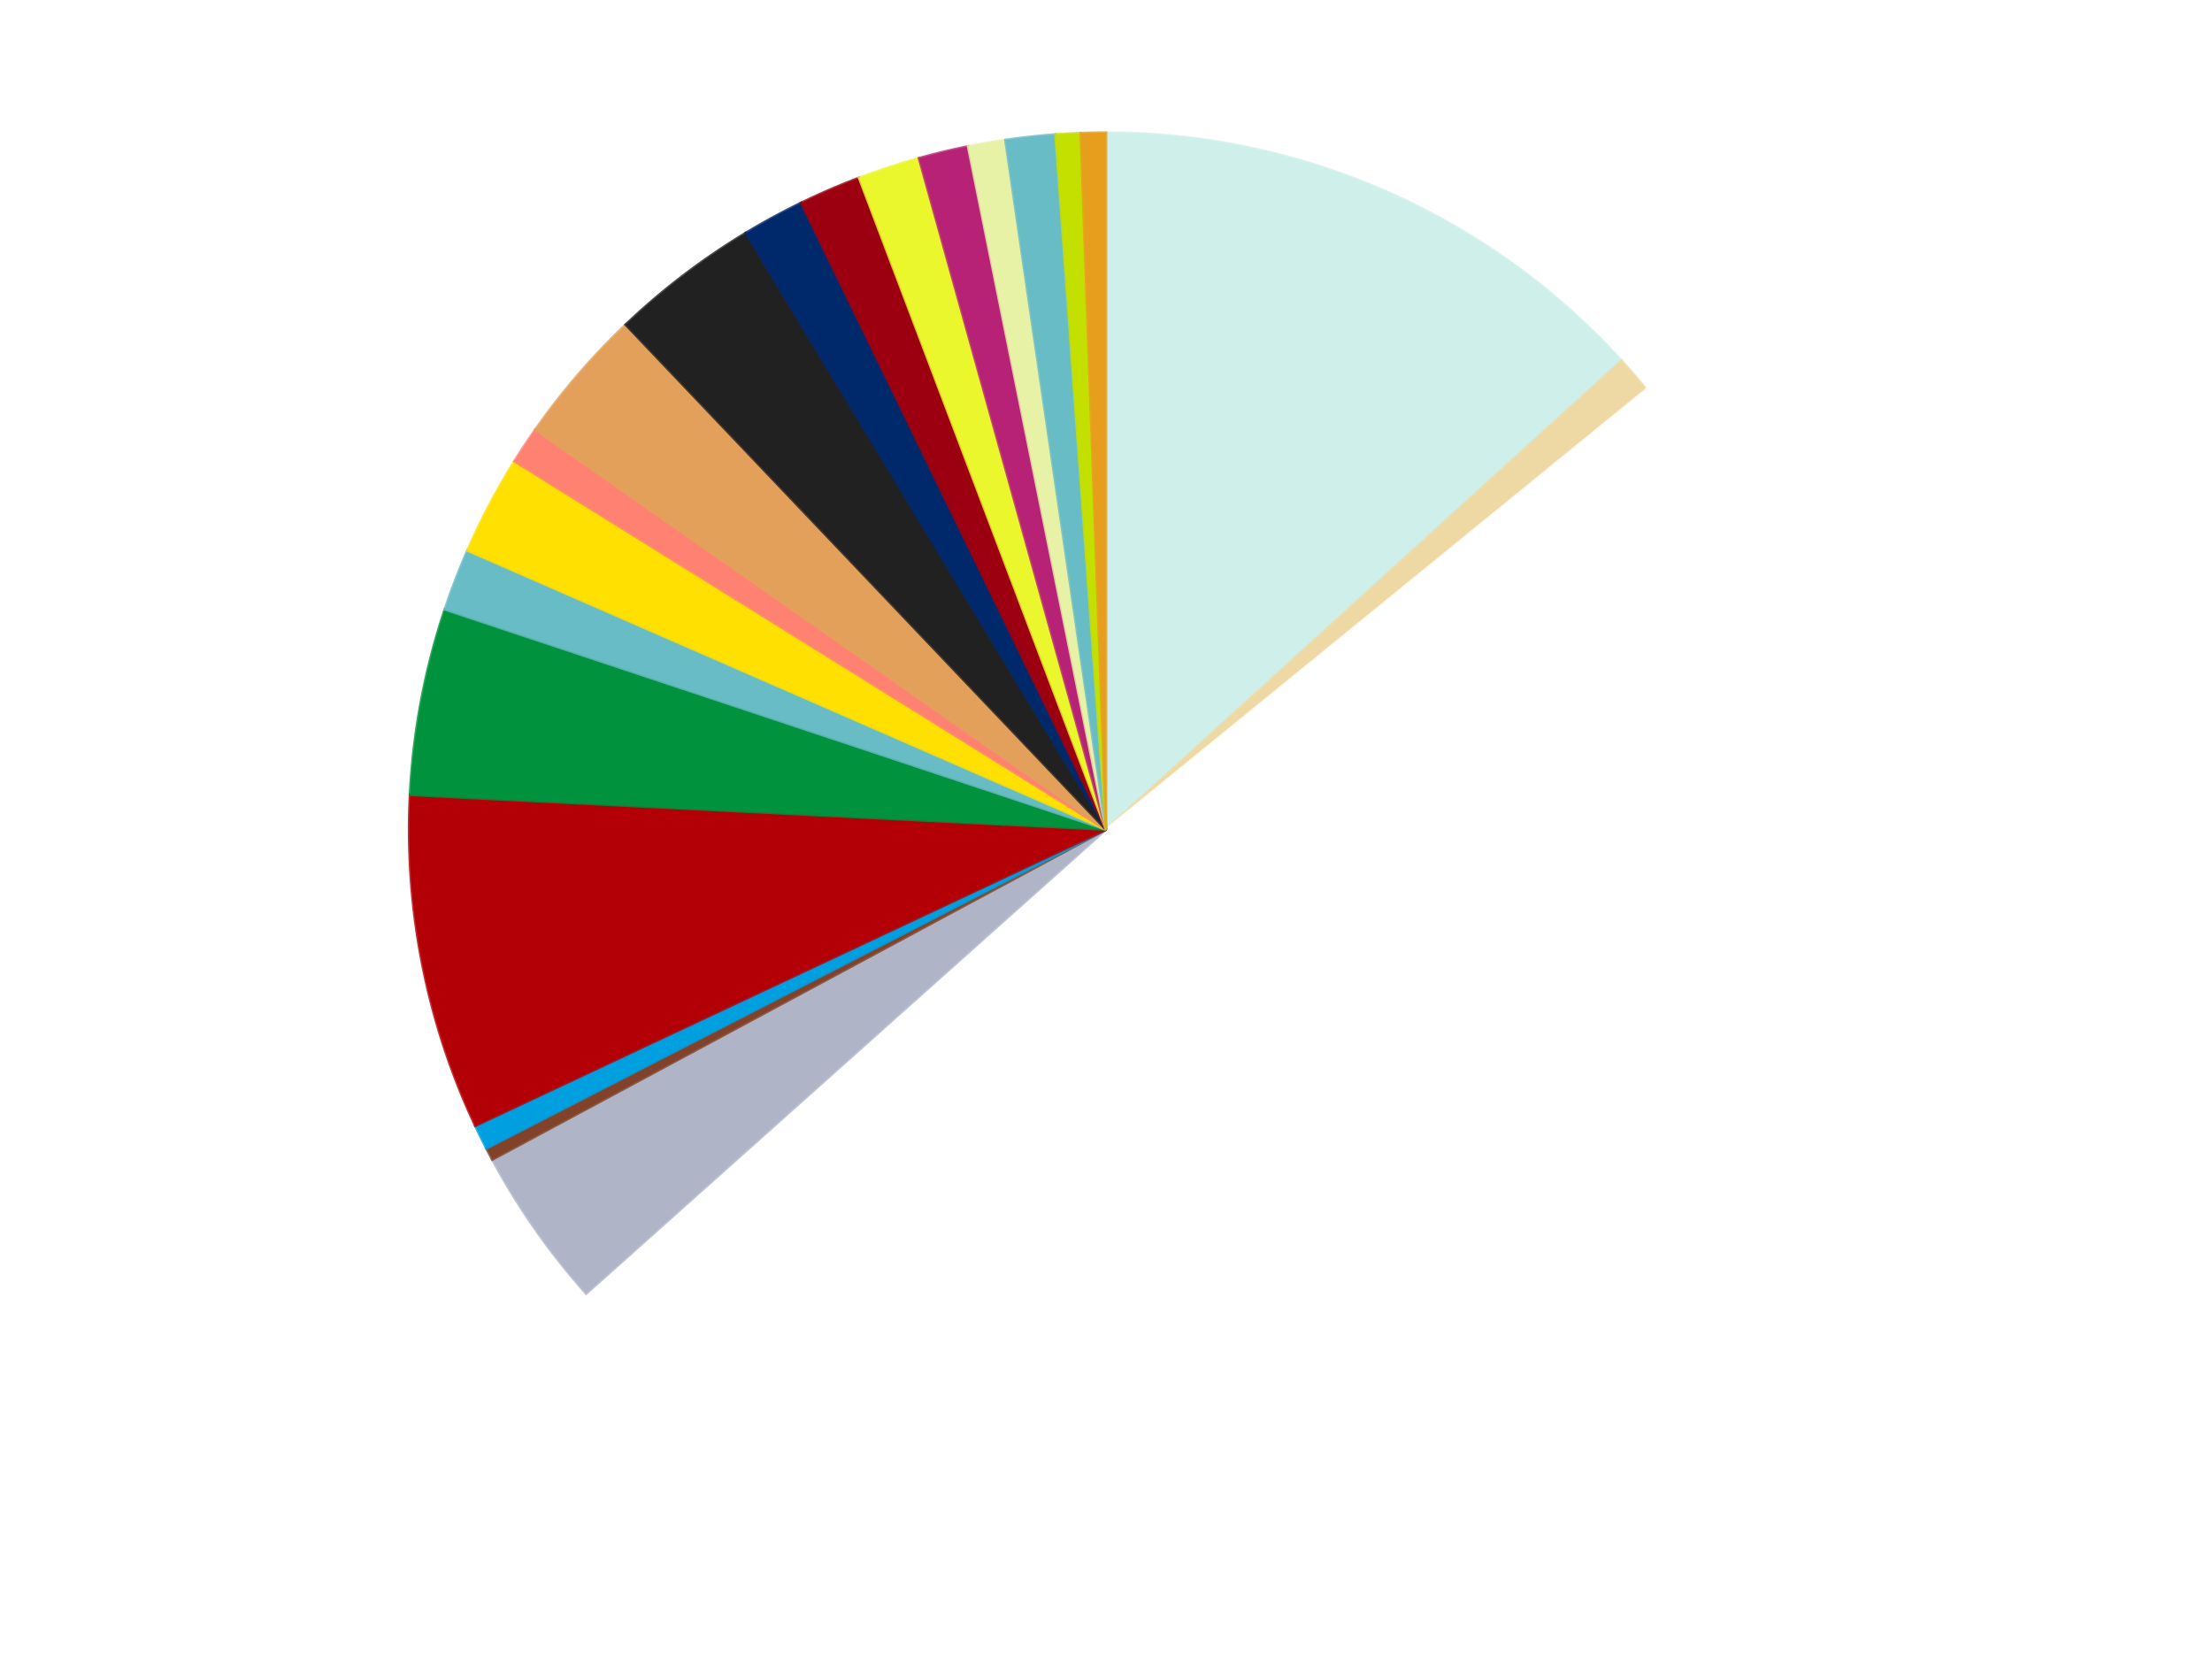
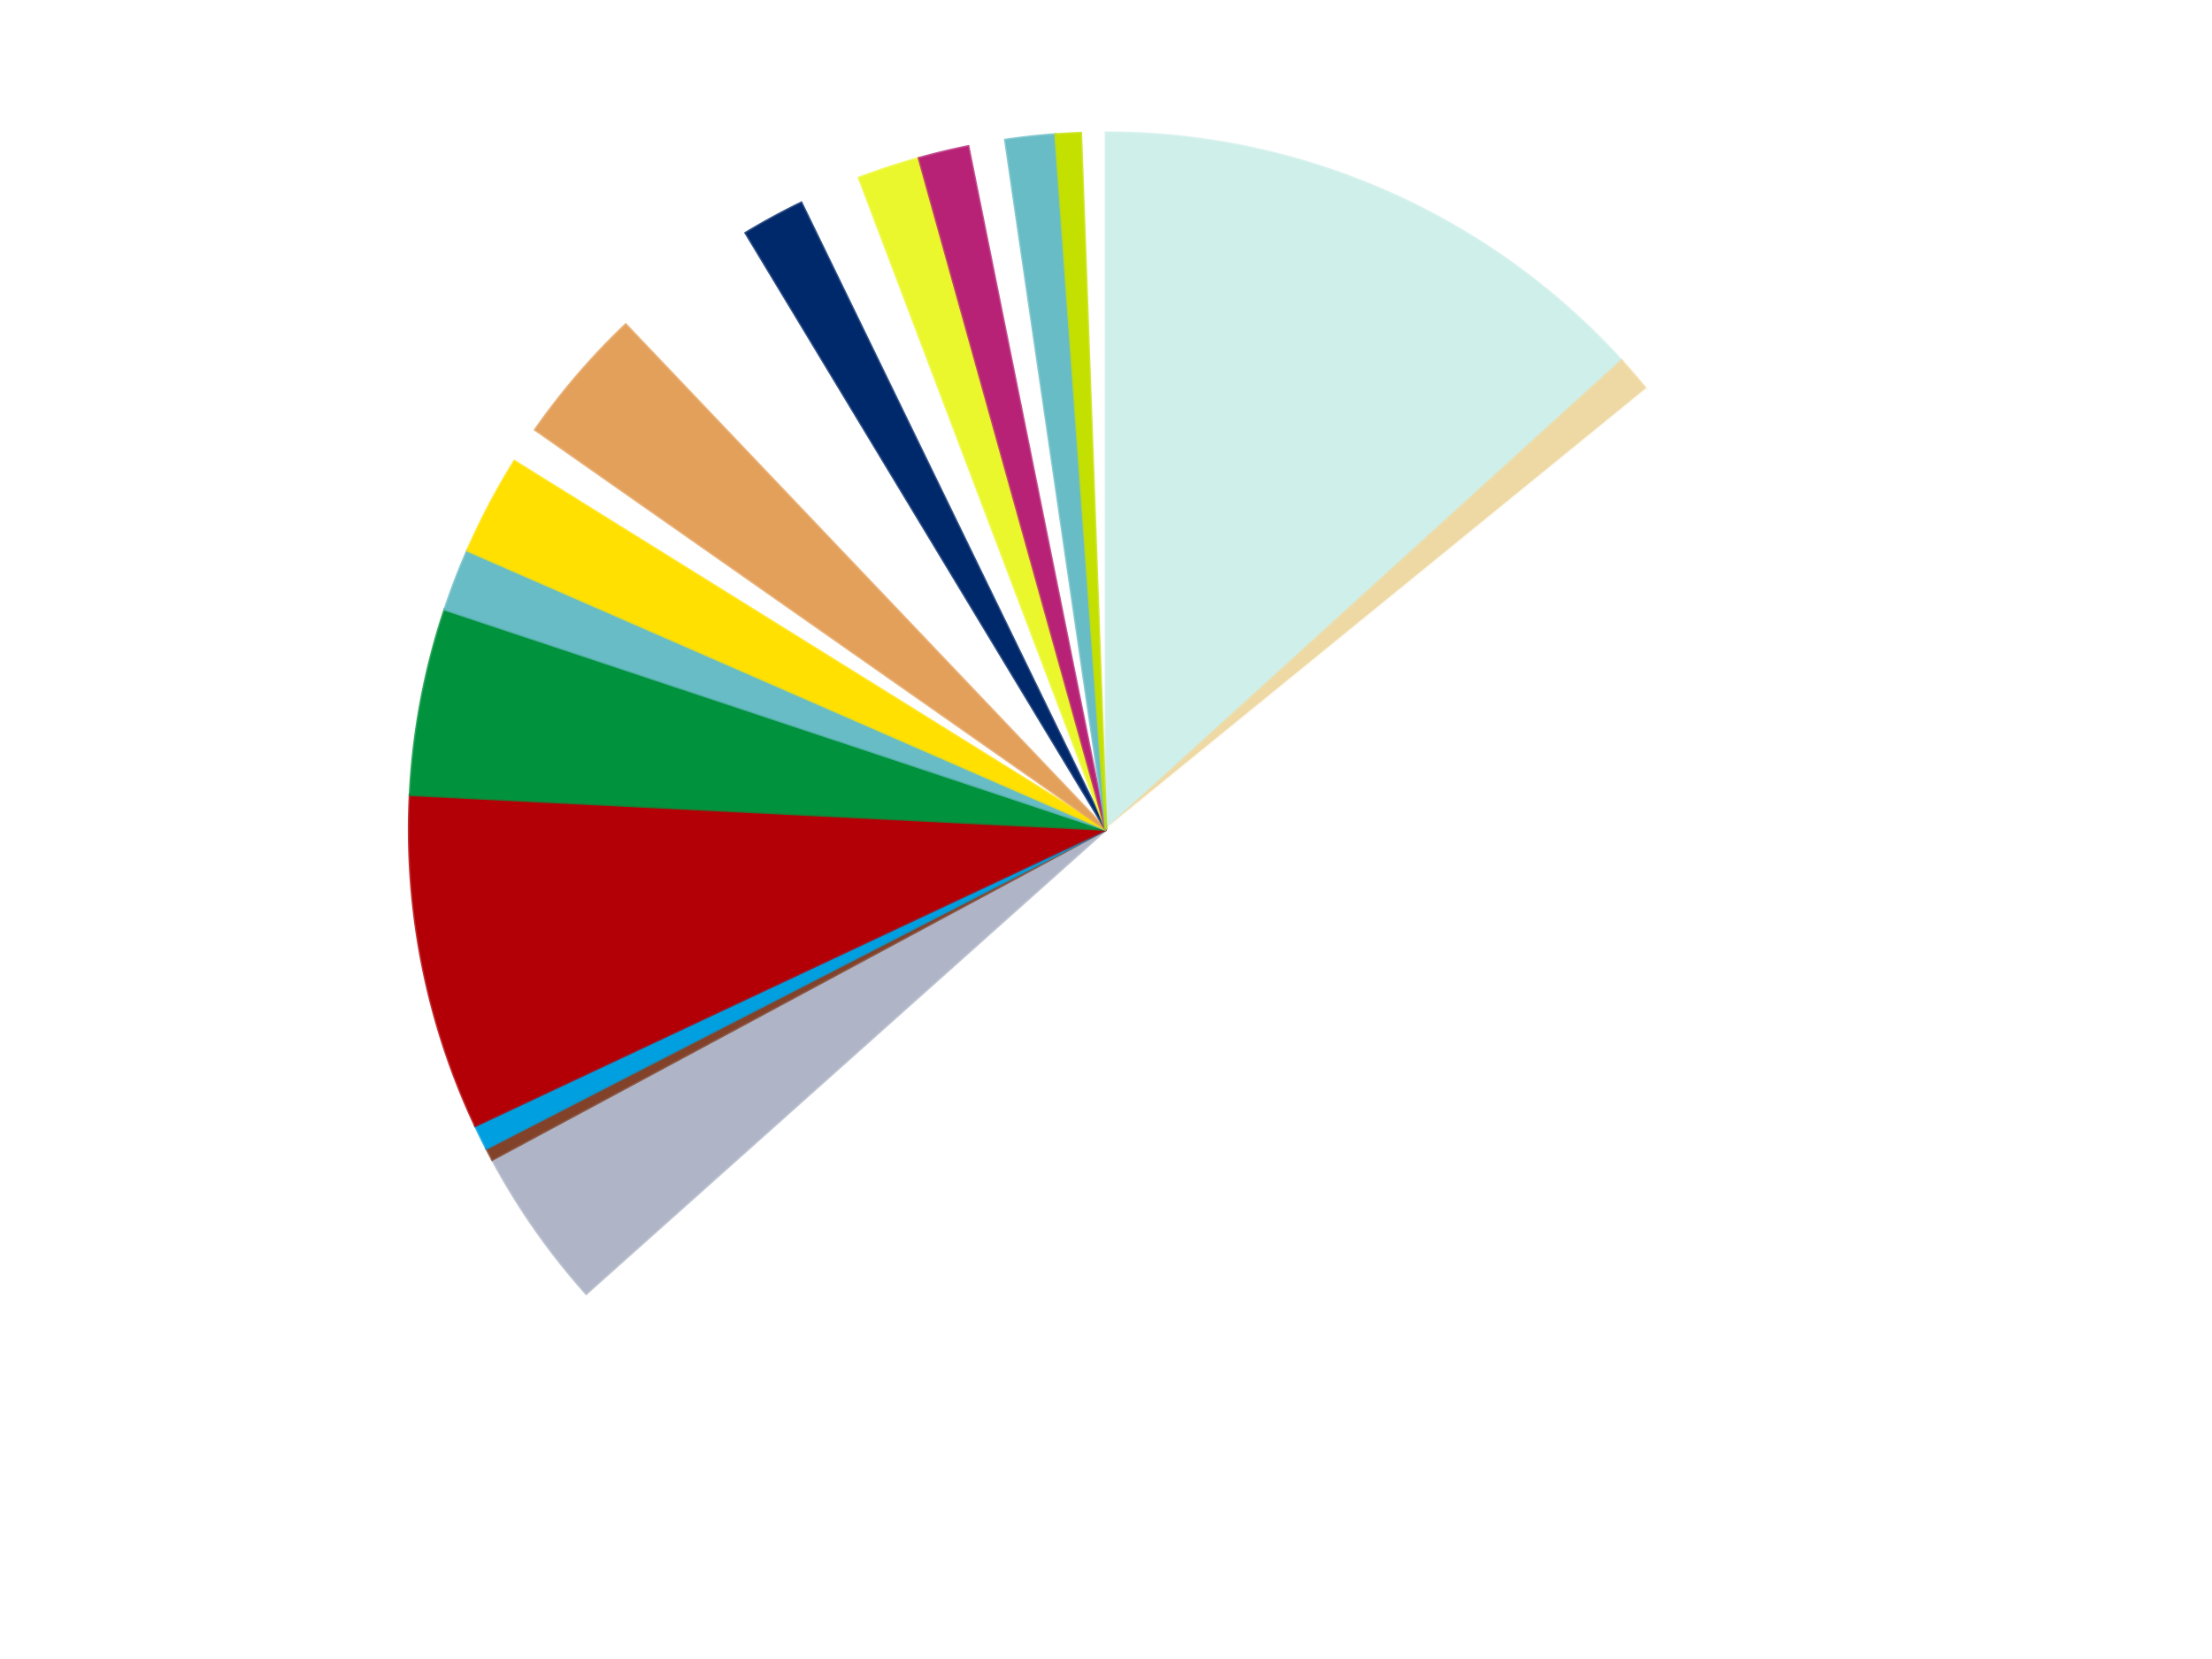
<svg xmlns="http://www.w3.org/2000/svg" xmlns:xlink="http://www.w3.org/1999/xlink" id="chart-7b4fd5d6-bd03-4f2a-ab59-dd1e61650c1e" class="pygal-chart" viewBox="0 0 800 600">
  <defs>
    <style type="text/css">#chart-7b4fd5d6-bd03-4f2a-ab59-dd1e61650c1e{-webkit-user-select:none;-webkit-font-smoothing:antialiased;font-family:Consolas,"Liberation Mono",Menlo,Courier,monospace}#chart-7b4fd5d6-bd03-4f2a-ab59-dd1e61650c1e .title{font-family:Consolas,"Liberation Mono",Menlo,Courier,monospace;font-size:16px}#chart-7b4fd5d6-bd03-4f2a-ab59-dd1e61650c1e .legends .legend text{font-family:Consolas,"Liberation Mono",Menlo,Courier,monospace;font-size:14px}#chart-7b4fd5d6-bd03-4f2a-ab59-dd1e61650c1e .axis text{font-family:Consolas,"Liberation Mono",Menlo,Courier,monospace;font-size:10px}#chart-7b4fd5d6-bd03-4f2a-ab59-dd1e61650c1e .axis text.major{font-family:Consolas,"Liberation Mono",Menlo,Courier,monospace;font-size:10px}#chart-7b4fd5d6-bd03-4f2a-ab59-dd1e61650c1e .text-overlay text.value{font-family:Consolas,"Liberation Mono",Menlo,Courier,monospace;font-size:16px}#chart-7b4fd5d6-bd03-4f2a-ab59-dd1e61650c1e .text-overlay text.label{font-family:Consolas,"Liberation Mono",Menlo,Courier,monospace;font-size:10px}#chart-7b4fd5d6-bd03-4f2a-ab59-dd1e61650c1e .tooltip{font-family:Consolas,"Liberation Mono",Menlo,Courier,monospace;font-size:14px}#chart-7b4fd5d6-bd03-4f2a-ab59-dd1e61650c1e text.no_data{font-family:Consolas,"Liberation Mono",Menlo,Courier,monospace;font-size:64px}
#chart-7b4fd5d6-bd03-4f2a-ab59-dd1e61650c1e{background-color:transparent}#chart-7b4fd5d6-bd03-4f2a-ab59-dd1e61650c1e path,#chart-7b4fd5d6-bd03-4f2a-ab59-dd1e61650c1e line,#chart-7b4fd5d6-bd03-4f2a-ab59-dd1e61650c1e rect,#chart-7b4fd5d6-bd03-4f2a-ab59-dd1e61650c1e circle{-webkit-transition:150ms;-moz-transition:150ms;transition:150ms}#chart-7b4fd5d6-bd03-4f2a-ab59-dd1e61650c1e .graph &gt; .background{fill:transparent}#chart-7b4fd5d6-bd03-4f2a-ab59-dd1e61650c1e .plot &gt; .background{fill:transparent}#chart-7b4fd5d6-bd03-4f2a-ab59-dd1e61650c1e .graph{fill:rgba(0,0,0,.87)}#chart-7b4fd5d6-bd03-4f2a-ab59-dd1e61650c1e text.no_data{fill:rgba(0,0,0,1)}#chart-7b4fd5d6-bd03-4f2a-ab59-dd1e61650c1e .title{fill:rgba(0,0,0,1)}#chart-7b4fd5d6-bd03-4f2a-ab59-dd1e61650c1e .legends .legend text{fill:rgba(0,0,0,.87)}#chart-7b4fd5d6-bd03-4f2a-ab59-dd1e61650c1e .legends .legend:hover text{fill:rgba(0,0,0,1)}#chart-7b4fd5d6-bd03-4f2a-ab59-dd1e61650c1e .axis .line{stroke:rgba(0,0,0,1)}#chart-7b4fd5d6-bd03-4f2a-ab59-dd1e61650c1e .axis .guide.line{stroke:rgba(0,0,0,.54)}#chart-7b4fd5d6-bd03-4f2a-ab59-dd1e61650c1e .axis .major.line{stroke:rgba(0,0,0,.87)}#chart-7b4fd5d6-bd03-4f2a-ab59-dd1e61650c1e .axis text.major{fill:rgba(0,0,0,1)}#chart-7b4fd5d6-bd03-4f2a-ab59-dd1e61650c1e .axis.y .guides:hover .guide.line,#chart-7b4fd5d6-bd03-4f2a-ab59-dd1e61650c1e .line-graph .axis.x .guides:hover .guide.line,#chart-7b4fd5d6-bd03-4f2a-ab59-dd1e61650c1e .stackedline-graph .axis.x .guides:hover .guide.line,#chart-7b4fd5d6-bd03-4f2a-ab59-dd1e61650c1e .xy-graph .axis.x .guides:hover .guide.line{stroke:rgba(0,0,0,1)}#chart-7b4fd5d6-bd03-4f2a-ab59-dd1e61650c1e .axis .guides:hover text{fill:rgba(0,0,0,1)}#chart-7b4fd5d6-bd03-4f2a-ab59-dd1e61650c1e .reactive{fill-opacity:1.0;stroke-opacity:.8;stroke-width:1}#chart-7b4fd5d6-bd03-4f2a-ab59-dd1e61650c1e .ci{stroke:rgba(0,0,0,.87)}#chart-7b4fd5d6-bd03-4f2a-ab59-dd1e61650c1e .reactive.active,#chart-7b4fd5d6-bd03-4f2a-ab59-dd1e61650c1e .active .reactive{fill-opacity:0.6;stroke-opacity:.9;stroke-width:4}#chart-7b4fd5d6-bd03-4f2a-ab59-dd1e61650c1e .ci .reactive.active{stroke-width:1.5}#chart-7b4fd5d6-bd03-4f2a-ab59-dd1e61650c1e .series text{fill:rgba(0,0,0,1)}#chart-7b4fd5d6-bd03-4f2a-ab59-dd1e61650c1e .tooltip rect{fill:transparent;stroke:rgba(0,0,0,1);-webkit-transition:opacity 150ms;-moz-transition:opacity 150ms;transition:opacity 150ms}#chart-7b4fd5d6-bd03-4f2a-ab59-dd1e61650c1e .tooltip .label{fill:rgba(0,0,0,.87)}#chart-7b4fd5d6-bd03-4f2a-ab59-dd1e61650c1e .tooltip .label{fill:rgba(0,0,0,.87)}#chart-7b4fd5d6-bd03-4f2a-ab59-dd1e61650c1e .tooltip .legend{font-size:.8em;fill:rgba(0,0,0,.54)}#chart-7b4fd5d6-bd03-4f2a-ab59-dd1e61650c1e .tooltip .x_label{font-size:.6em;fill:rgba(0,0,0,1)}#chart-7b4fd5d6-bd03-4f2a-ab59-dd1e61650c1e .tooltip .xlink{font-size:.5em;text-decoration:underline}#chart-7b4fd5d6-bd03-4f2a-ab59-dd1e61650c1e .tooltip .value{font-size:1.5em}#chart-7b4fd5d6-bd03-4f2a-ab59-dd1e61650c1e .bound{font-size:.5em}#chart-7b4fd5d6-bd03-4f2a-ab59-dd1e61650c1e .max-value{font-size:.75em;fill:rgba(0,0,0,.54)}#chart-7b4fd5d6-bd03-4f2a-ab59-dd1e61650c1e .map-element{fill:transparent;stroke:rgba(0,0,0,.54) !important}#chart-7b4fd5d6-bd03-4f2a-ab59-dd1e61650c1e .map-element .reactive{fill-opacity:inherit;stroke-opacity:inherit}#chart-7b4fd5d6-bd03-4f2a-ab59-dd1e61650c1e .color-0,#chart-7b4fd5d6-bd03-4f2a-ab59-dd1e61650c1e .color-0 a:visited{stroke:#f44336;fill:#f44336}#chart-7b4fd5d6-bd03-4f2a-ab59-dd1e61650c1e .color-1,#chart-7b4fd5d6-bd03-4f2a-ab59-dd1e61650c1e .color-1 a:visited{stroke:#3f51b5;fill:#3f51b5}#chart-7b4fd5d6-bd03-4f2a-ab59-dd1e61650c1e .color-2,#chart-7b4fd5d6-bd03-4f2a-ab59-dd1e61650c1e .color-2 a:visited{stroke:#009688;fill:#009688}#chart-7b4fd5d6-bd03-4f2a-ab59-dd1e61650c1e .color-3,#chart-7b4fd5d6-bd03-4f2a-ab59-dd1e61650c1e .color-3 a:visited{stroke:#ffc107;fill:#ffc107}#chart-7b4fd5d6-bd03-4f2a-ab59-dd1e61650c1e .color-4,#chart-7b4fd5d6-bd03-4f2a-ab59-dd1e61650c1e .color-4 a:visited{stroke:#ff5722;fill:#ff5722}#chart-7b4fd5d6-bd03-4f2a-ab59-dd1e61650c1e .color-5,#chart-7b4fd5d6-bd03-4f2a-ab59-dd1e61650c1e .color-5 a:visited{stroke:#9c27b0;fill:#9c27b0}#chart-7b4fd5d6-bd03-4f2a-ab59-dd1e61650c1e .color-6,#chart-7b4fd5d6-bd03-4f2a-ab59-dd1e61650c1e .color-6 a:visited{stroke:#03a9f4;fill:#03a9f4}#chart-7b4fd5d6-bd03-4f2a-ab59-dd1e61650c1e .color-7,#chart-7b4fd5d6-bd03-4f2a-ab59-dd1e61650c1e .color-7 a:visited{stroke:#8bc34a;fill:#8bc34a}#chart-7b4fd5d6-bd03-4f2a-ab59-dd1e61650c1e .color-8,#chart-7b4fd5d6-bd03-4f2a-ab59-dd1e61650c1e .color-8 a:visited{stroke:#ff9800;fill:#ff9800}#chart-7b4fd5d6-bd03-4f2a-ab59-dd1e61650c1e .color-9,#chart-7b4fd5d6-bd03-4f2a-ab59-dd1e61650c1e .color-9 a:visited{stroke:#e91e63;fill:#e91e63}#chart-7b4fd5d6-bd03-4f2a-ab59-dd1e61650c1e .color-10,#chart-7b4fd5d6-bd03-4f2a-ab59-dd1e61650c1e .color-10 a:visited{stroke:#2196f3;fill:#2196f3}#chart-7b4fd5d6-bd03-4f2a-ab59-dd1e61650c1e .color-11,#chart-7b4fd5d6-bd03-4f2a-ab59-dd1e61650c1e .color-11 a:visited{stroke:#4caf50;fill:#4caf50}#chart-7b4fd5d6-bd03-4f2a-ab59-dd1e61650c1e .color-12,#chart-7b4fd5d6-bd03-4f2a-ab59-dd1e61650c1e .color-12 a:visited{stroke:#ffeb3b;fill:#ffeb3b}#chart-7b4fd5d6-bd03-4f2a-ab59-dd1e61650c1e .color-13,#chart-7b4fd5d6-bd03-4f2a-ab59-dd1e61650c1e .color-13 a:visited{stroke:#673ab7;fill:#673ab7}#chart-7b4fd5d6-bd03-4f2a-ab59-dd1e61650c1e .color-14,#chart-7b4fd5d6-bd03-4f2a-ab59-dd1e61650c1e .color-14 a:visited{stroke:#00bcd4;fill:#00bcd4}#chart-7b4fd5d6-bd03-4f2a-ab59-dd1e61650c1e .color-15,#chart-7b4fd5d6-bd03-4f2a-ab59-dd1e61650c1e .color-15 a:visited{stroke:#cddc39;fill:#cddc39}#chart-7b4fd5d6-bd03-4f2a-ab59-dd1e61650c1e .color-16,#chart-7b4fd5d6-bd03-4f2a-ab59-dd1e61650c1e .color-16 a:visited{stroke:#9e9e9e;fill:#9e9e9e}#chart-7b4fd5d6-bd03-4f2a-ab59-dd1e61650c1e .color-17,#chart-7b4fd5d6-bd03-4f2a-ab59-dd1e61650c1e .color-17 a:visited{stroke:#607d8b;fill:#607d8b}#chart-7b4fd5d6-bd03-4f2a-ab59-dd1e61650c1e .color-18,#chart-7b4fd5d6-bd03-4f2a-ab59-dd1e61650c1e .color-18 a:visited{stroke:#7b0f07;fill:#7b0f07}#chart-7b4fd5d6-bd03-4f2a-ab59-dd1e61650c1e .color-19,#chart-7b4fd5d6-bd03-4f2a-ab59-dd1e61650c1e .color-19 a:visited{stroke:#141938;fill:#141938}#chart-7b4fd5d6-bd03-4f2a-ab59-dd1e61650c1e .color-20,#chart-7b4fd5d6-bd03-4f2a-ab59-dd1e61650c1e .color-20 a:visited{stroke:#000000;fill:#000000}#chart-7b4fd5d6-bd03-4f2a-ab59-dd1e61650c1e .text-overlay .color-0 text{fill:black}#chart-7b4fd5d6-bd03-4f2a-ab59-dd1e61650c1e .text-overlay .color-1 text{fill:black}#chart-7b4fd5d6-bd03-4f2a-ab59-dd1e61650c1e .text-overlay .color-2 text{fill:black}#chart-7b4fd5d6-bd03-4f2a-ab59-dd1e61650c1e .text-overlay .color-3 text{fill:black}#chart-7b4fd5d6-bd03-4f2a-ab59-dd1e61650c1e .text-overlay .color-4 text{fill:black}#chart-7b4fd5d6-bd03-4f2a-ab59-dd1e61650c1e .text-overlay .color-5 text{fill:black}#chart-7b4fd5d6-bd03-4f2a-ab59-dd1e61650c1e .text-overlay .color-6 text{fill:black}#chart-7b4fd5d6-bd03-4f2a-ab59-dd1e61650c1e .text-overlay .color-7 text{fill:black}#chart-7b4fd5d6-bd03-4f2a-ab59-dd1e61650c1e .text-overlay .color-8 text{fill:black}#chart-7b4fd5d6-bd03-4f2a-ab59-dd1e61650c1e .text-overlay .color-9 text{fill:black}#chart-7b4fd5d6-bd03-4f2a-ab59-dd1e61650c1e .text-overlay .color-10 text{fill:black}#chart-7b4fd5d6-bd03-4f2a-ab59-dd1e61650c1e .text-overlay .color-11 text{fill:black}#chart-7b4fd5d6-bd03-4f2a-ab59-dd1e61650c1e .text-overlay .color-12 text{fill:black}#chart-7b4fd5d6-bd03-4f2a-ab59-dd1e61650c1e .text-overlay .color-13 text{fill:black}#chart-7b4fd5d6-bd03-4f2a-ab59-dd1e61650c1e .text-overlay .color-14 text{fill:black}#chart-7b4fd5d6-bd03-4f2a-ab59-dd1e61650c1e .text-overlay .color-15 text{fill:black}#chart-7b4fd5d6-bd03-4f2a-ab59-dd1e61650c1e .text-overlay .color-16 text{fill:black}#chart-7b4fd5d6-bd03-4f2a-ab59-dd1e61650c1e .text-overlay .color-17 text{fill:black}#chart-7b4fd5d6-bd03-4f2a-ab59-dd1e61650c1e .text-overlay .color-18 text{fill:black}#chart-7b4fd5d6-bd03-4f2a-ab59-dd1e61650c1e .text-overlay .color-19 text{fill:white}#chart-7b4fd5d6-bd03-4f2a-ab59-dd1e61650c1e .text-overlay .color-20 text{fill:white}
#chart-7b4fd5d6-bd03-4f2a-ab59-dd1e61650c1e text.no_data{text-anchor:middle}#chart-7b4fd5d6-bd03-4f2a-ab59-dd1e61650c1e .guide.line{fill:none}#chart-7b4fd5d6-bd03-4f2a-ab59-dd1e61650c1e .centered{text-anchor:middle}#chart-7b4fd5d6-bd03-4f2a-ab59-dd1e61650c1e .title{text-anchor:middle}#chart-7b4fd5d6-bd03-4f2a-ab59-dd1e61650c1e .legends .legend text{fill-opacity:1}#chart-7b4fd5d6-bd03-4f2a-ab59-dd1e61650c1e .axis.x text{text-anchor:middle}#chart-7b4fd5d6-bd03-4f2a-ab59-dd1e61650c1e .axis.x:not(.web) text[transform]{text-anchor:start}#chart-7b4fd5d6-bd03-4f2a-ab59-dd1e61650c1e .axis.x:not(.web) text[transform].backwards{text-anchor:end}#chart-7b4fd5d6-bd03-4f2a-ab59-dd1e61650c1e .axis.y text{text-anchor:end}#chart-7b4fd5d6-bd03-4f2a-ab59-dd1e61650c1e .axis.y text[transform].backwards{text-anchor:start}#chart-7b4fd5d6-bd03-4f2a-ab59-dd1e61650c1e .axis.y2 text{text-anchor:start}#chart-7b4fd5d6-bd03-4f2a-ab59-dd1e61650c1e .axis.y2 text[transform].backwards{text-anchor:end}#chart-7b4fd5d6-bd03-4f2a-ab59-dd1e61650c1e .axis .guide.line{stroke-dasharray:4,4;stroke:black}#chart-7b4fd5d6-bd03-4f2a-ab59-dd1e61650c1e .axis .major.guide.line{stroke-dasharray:6,6;stroke:black}#chart-7b4fd5d6-bd03-4f2a-ab59-dd1e61650c1e .horizontal .axis.y .guide.line,#chart-7b4fd5d6-bd03-4f2a-ab59-dd1e61650c1e .horizontal .axis.y2 .guide.line,#chart-7b4fd5d6-bd03-4f2a-ab59-dd1e61650c1e .vertical .axis.x .guide.line{opacity:0}#chart-7b4fd5d6-bd03-4f2a-ab59-dd1e61650c1e .horizontal .axis.always_show .guide.line,#chart-7b4fd5d6-bd03-4f2a-ab59-dd1e61650c1e .vertical .axis.always_show .guide.line{opacity:1 !important}#chart-7b4fd5d6-bd03-4f2a-ab59-dd1e61650c1e .axis.y .guides:hover .guide.line,#chart-7b4fd5d6-bd03-4f2a-ab59-dd1e61650c1e .axis.y2 .guides:hover .guide.line,#chart-7b4fd5d6-bd03-4f2a-ab59-dd1e61650c1e .axis.x .guides:hover .guide.line{opacity:1}#chart-7b4fd5d6-bd03-4f2a-ab59-dd1e61650c1e .axis .guides:hover text{opacity:1}#chart-7b4fd5d6-bd03-4f2a-ab59-dd1e61650c1e .nofill{fill:none}#chart-7b4fd5d6-bd03-4f2a-ab59-dd1e61650c1e .subtle-fill{fill-opacity:.2}#chart-7b4fd5d6-bd03-4f2a-ab59-dd1e61650c1e .dot{stroke-width:1px;fill-opacity:1;stroke-opacity:1}#chart-7b4fd5d6-bd03-4f2a-ab59-dd1e61650c1e .dot.active{stroke-width:5px}#chart-7b4fd5d6-bd03-4f2a-ab59-dd1e61650c1e .dot.negative{fill:transparent}#chart-7b4fd5d6-bd03-4f2a-ab59-dd1e61650c1e text,#chart-7b4fd5d6-bd03-4f2a-ab59-dd1e61650c1e tspan{stroke:none !important}#chart-7b4fd5d6-bd03-4f2a-ab59-dd1e61650c1e .series text.active{opacity:1}#chart-7b4fd5d6-bd03-4f2a-ab59-dd1e61650c1e .tooltip rect{fill-opacity:.95;stroke-width:.5}#chart-7b4fd5d6-bd03-4f2a-ab59-dd1e61650c1e .tooltip text{fill-opacity:1}#chart-7b4fd5d6-bd03-4f2a-ab59-dd1e61650c1e .showable{visibility:hidden}#chart-7b4fd5d6-bd03-4f2a-ab59-dd1e61650c1e .showable.shown{visibility:visible}#chart-7b4fd5d6-bd03-4f2a-ab59-dd1e61650c1e .gauge-background{fill:rgba(229,229,229,1);stroke:none}#chart-7b4fd5d6-bd03-4f2a-ab59-dd1e61650c1e .bg-lines{stroke:transparent;stroke-width:2px}</style>
    <script type="text/javascript">window.pygal = window.pygal || {};window.pygal.config = window.pygal.config || {};window.pygal.config['7b4fd5d6-bd03-4f2a-ab59-dd1e61650c1e'] = {"allow_interruptions": false, "box_mode": "extremes", "classes": ["pygal-chart"], "css": ["file://style.css", "file://graph.css"], "defs": [], "disable_xml_declaration": false, "dots_size": 2.5, "dynamic_print_values": false, "explicit_size": false, "fill": false, "force_uri_protocol": "https", "formatter": null, "half_pie": false, "height": 600, "include_x_axis": false, "inner_radius": 0, "interpolate": null, "interpolation_parameters": {}, "interpolation_precision": 250, "inverse_y_axis": false, "js": ["//kozea.github.io/pygal.js/2.0.x/pygal-tooltips.min.js"], "legend_at_bottom": false, "legend_at_bottom_columns": null, "legend_box_size": 12, "logarithmic": false, "margin": 20, "margin_bottom": null, "margin_left": null, "margin_right": null, "margin_top": null, "max_scale": 16, "min_scale": 4, "missing_value_fill_truncation": "x", "no_data_text": "No data", "no_prefix": false, "order_min": null, "pretty_print": false, "print_labels": false, "print_values": false, "print_values_position": "center", "print_zeroes": true, "range": null, "rounded_bars": null, "secondary_range": null, "show_dots": true, "show_legend": false, "show_minor_x_labels": true, "show_minor_y_labels": true, "show_only_major_dots": false, "show_x_guides": false, "show_x_labels": true, "show_y_guides": true, "show_y_labels": true, "spacing": 10, "stack_from_top": false, "strict": false, "stroke": true, "stroke_style": null, "style": {"background": "transparent", "ci_colors": [], "colors": ["#F44336", "#3F51B5", "#009688", "#FFC107", "#FF5722", "#9C27B0", "#03A9F4", "#8BC34A", "#FF9800", "#E91E63", "#2196F3", "#4CAF50", "#FFEB3B", "#673AB7", "#00BCD4", "#CDDC39", "#9E9E9E", "#607D8B"], "dot_opacity": "1", "font_family": "Consolas, \"Liberation Mono\", Menlo, Courier, monospace", "foreground": "rgba(0, 0, 0, .87)", "foreground_strong": "rgba(0, 0, 0, 1)", "foreground_subtle": "rgba(0, 0, 0, .54)", "guide_stroke_color": "black", "guide_stroke_dasharray": "4,4", "label_font_family": "Consolas, \"Liberation Mono\", Menlo, Courier, monospace", "label_font_size": 10, "legend_font_family": "Consolas, \"Liberation Mono\", Menlo, Courier, monospace", "legend_font_size": 14, "major_guide_stroke_color": "black", "major_guide_stroke_dasharray": "6,6", "major_label_font_family": "Consolas, \"Liberation Mono\", Menlo, Courier, monospace", "major_label_font_size": 10, "no_data_font_family": "Consolas, \"Liberation Mono\", Menlo, Courier, monospace", "no_data_font_size": 64, "opacity": "1.0", "opacity_hover": "0.6", "plot_background": "transparent", "stroke_opacity": ".8", "stroke_opacity_hover": ".9", "stroke_width": "1", "stroke_width_hover": "4", "title_font_family": "Consolas, \"Liberation Mono\", Menlo, Courier, monospace", "title_font_size": 16, "tooltip_font_family": "Consolas, \"Liberation Mono\", Menlo, Courier, monospace", "tooltip_font_size": 14, "transition": "150ms", "value_background": "rgba(229, 229, 229, 1)", "value_colors": [], "value_font_family": "Consolas, \"Liberation Mono\", Menlo, Courier, monospace", "value_font_size": 16, "value_label_font_family": "Consolas, \"Liberation Mono\", Menlo, Courier, monospace", "value_label_font_size": 10}, "title": null, "tooltip_border_radius": 0, "tooltip_fancy_mode": true, "truncate_label": null, "truncate_legend": null, "width": 800, "x_label_rotation": 0, "x_labels": null, "x_labels_major": null, "x_labels_major_count": null, "x_labels_major_every": null, "x_title": null, "xrange": null, "y_label_rotation": 0, "y_labels": null, "y_labels_major": null, "y_labels_major_count": null, "y_labels_major_every": null, "y_title": null, "zero": 0, "legends": ["Light Aqua", "Tan", "White", "Light Bluish Gray", "Reddish Brown", "Dark Azure", "Red", "Green", "Trans-Light Blue", "Yellow", "Coral", "Medium Nougat", "Black", "Trans-Dark Blue", "Trans-Red", "Trans-Yellow", "Magenta", "Yellowish Green", "Satin Trans-Light Blue", "Lime", "Pearl Gold"]}</script>
    <script type="text/javascript" xlink:href="https://kozea.github.io/pygal.js/2.0.x/pygal-tooltips.min.js" />
  </defs>
  <title>Pygal</title>
  <g class="graph pie-graph vertical">
    <rect x="0" y="0" width="800" height="600" class="background" />
    <g transform="translate(20, 20)" class="plot">
      <rect x="0" y="0" width="760" height="560" class="background" />
      <g class="series serie-0 color-0">
        <g class="slices">
          <g class="slice" style="fill: #CFEFEA; stroke: #CFEFEA">
            <path d="M380 28 A252 252 0 0 1 566.456 110.477 L380 280 A0 0 0 0 0 380 280 z" class="slice reactive tooltip-trigger" />
            <desc class="value">46</desc>
            <desc class="x centered">430.9707671122167</desc>
            <desc class="y centered">164.7698785039599</desc>
          </g>
        </g>
      </g>
      <g class="series serie-1 color-1">
        <g class="slices">
          <g class="slice" style="fill: #EED9A4; stroke: #EED9A4">
            <path d="M566.456 110.477 A252 252 0 0 1 575.385 120.85 L380 280 A0 0 0 0 0 380 280 z" class="slice reactive tooltip-trigger" />
            <desc class="value">3</desc>
            <desc class="x centered">475.49557825612044</desc>
            <desc class="y centered">197.8014931186145</desc>
          </g>
        </g>
      </g>
      <g class="series serie-2 color-2">
        <g class="slices">
          <g class="slice" style="fill: #FFFFFF; stroke: #FFFFFF">
            <path d="M575.385 120.85 A252 252 0 0 1 192.017 447.828 L380 280 A0 0 0 0 0 380 280 z" class="slice reactive tooltip-trigger" />
            <desc class="value">171</desc>
            <desc class="x centered">461.76537767733544</desc>
            <desc class="y centered">375.86669397284277</desc>
          </g>
        </g>
      </g>
      <g class="series serie-3 color-3">
        <g class="slices">
          <g class="slice" style="fill: #AFB5C7; stroke: #AFB5C7">
            <path d="M192.017 447.828 A252 252 0 0 1 158.059 399.357 L380 280 A0 0 0 0 0 380 280 z" class="slice reactive tooltip-trigger" />
            <desc class="value">13</desc>
            <desc class="x centered">276.80502090613686</desc>
            <desc class="y centered">352.29658560275965</desc>
          </g>
        </g>
      </g>
      <g class="series serie-4 color-4">
        <g class="slices">
          <g class="slice" style="fill: #82422A; stroke: #82422A">
            <path d="M158.059 399.357 A252 252 0 0 1 155.934 395.319 L380 280 A0 0 0 0 0 380 280 z" class="slice reactive tooltip-trigger" />
            <desc class="value">1</desc>
            <desc class="x centered">268.49377088538637</desc>
            <desc class="y centered">338.6716359805937</desc>
          </g>
        </g>
      </g>
      <g class="series serie-5 color-5">
        <g class="slices">
          <g class="slice" style="fill: #009FE0; stroke: #009FE0">
-             <path d="M155.934 395.319 A252 252 0 0 1 151.906 387.131 L380 280 A0 0 0 0 0 380 280 z" class="slice reactive tooltip-trigger" />
+             <path d="M155.934 395.319 A252 252 0 0 1 151.906 387.131 A0 0 0 0 0 380 280 z" class="slice reactive tooltip-trigger" />
            <desc class="value">2</desc>
            <desc class="x centered">266.9415284364511</desc>
            <desc class="y centered">335.6217763804268</desc>
          </g>
        </g>
      </g>
      <g class="series serie-6 color-6">
        <g class="slices">
          <g class="slice" style="fill: #B30006; stroke: #B30006">
            <path d="M151.906 387.131 A252 252 0 0 1 128.312 267.457 L380 280 A0 0 0 0 0 380 280 z" class="slice reactive tooltip-trigger" />
            <desc class="value">27</desc>
            <desc class="x centered">256.37950471004865</desc>
            <desc class="y centered">304.3715642556468</desc>
          </g>
        </g>
      </g>
      <g class="series serie-7 color-7">
        <g class="slices">
          <g class="slice" style="fill: #00923D; stroke: #00923D">
            <path d="M128.312 267.457 A252 252 0 0 1 140.904 200.394 L380 280 A0 0 0 0 0 380 280 z" class="slice reactive tooltip-trigger" />
            <desc class="value">15</desc>
            <desc class="x centered">256.1639241764697</desc>
            <desc class="y centered">256.74862746784913</desc>
          </g>
        </g>
      </g>
      <g class="series serie-8 color-8">
        <g class="slices">
          <g class="slice" style="fill: #68BCC5; stroke: #68BCC5">
            <path d="M140.904 200.394 A252 252 0 0 1 149.081 179.103 L380 280 A0 0 0 0 0 380 280 z" class="slice reactive tooltip-trigger" />
            <desc class="value">5</desc>
            <desc class="x centered">262.3756810784258</desc>
            <desc class="y centered">234.82788915452585</desc>
          </g>
        </g>
      </g>
      <g class="series serie-9 color-9">
        <g class="slices">
          <g class="slice" style="fill: #FFE001; stroke: #FFE001">
            <path d="M149.081 179.103 A252 252 0 0 1 166.064 146.826 L380 280 A0 0 0 0 0 380 280 z" class="slice reactive tooltip-trigger" />
            <desc class="value">8</desc>
            <desc class="x centered">268.4937708853863</desc>
            <desc class="y centered">221.32836401940648</desc>
          </g>
        </g>
      </g>
      <g class="series serie-10 color-10">
        <g class="slices">
          <g class="slice" style="fill: #FF8172; stroke: #FF8172">
-             <path d="M166.064 146.826 A252 252 0 0 1 173.61 135.407 L380 280 A0 0 0 0 0 380 280 z" class="slice reactive tooltip-trigger" />
            <desc class="value">3</desc>
            <desc class="x centered">274.8796947536945</desc>
            <desc class="y centered">210.53258731661623</desc>
          </g>
        </g>
      </g>
      <g class="series serie-11 color-11">
        <g class="slices">
          <g class="slice" style="fill: #E3A05B; stroke: #E3A05B">
            <path d="M173.61 135.407 A252 252 0 0 1 206.3 97.428 L380 280 A0 0 0 0 0 380 280 z" class="slice reactive tooltip-trigger" />
            <desc class="value">11</desc>
            <desc class="x centered">284.5044217438794</desc>
            <desc class="y centered">197.8014931186147</desc>
          </g>
        </g>
      </g>
      <g class="series serie-12 color-12">
        <g class="slices">
          <g class="slice" style="fill: #212121; stroke: #212121">
-             <path d="M206.3 97.428 A252 252 0 0 1 249.744 64.275 L380 280 A0 0 0 0 0 380 280 z" class="slice reactive tooltip-trigger" />
            <desc class="value">12</desc>
            <desc class="x centered">303.5602908776863</desc>
            <desc class="y centered">179.83528131474597</desc>
          </g>
        </g>
      </g>
      <g class="series serie-13 color-13">
        <g class="slices">
          <g class="slice" style="fill: #00296B; stroke: #00296B">
            <path d="M249.744 64.275 A252 252 0 0 1 269.781 53.382 L380 280 A0 0 0 0 0 380 280 z" class="slice reactive tooltip-trigger" />
            <desc class="value">5</desc>
            <desc class="x centered">319.8195247455876</desc>
            <desc class="y centered">169.30081121275975</desc>
          </g>
        </g>
      </g>
      <g class="series serie-14 color-14">
        <g class="slices">
          <g class="slice" style="fill: #9C0010; stroke: #9C0010">
-             <path d="M269.781 53.382 A252 252 0 0 1 290.722 44.345 L380 280 A0 0 0 0 0 380 280 z" class="slice reactive tooltip-trigger" />
            <desc class="value">5</desc>
            <desc class="x centered">330.074552844522</desc>
            <desc class="y centered">164.31313935314188</desc>
          </g>
        </g>
      </g>
      <g class="series serie-15 color-15">
        <g class="slices">
          <g class="slice" style="fill: #EBF72D; stroke: #EBF72D">
            <path d="M290.722 44.345 A252 252 0 0 1 312.393 37.238 L380 280 A0 0 0 0 0 380 280 z" class="slice reactive tooltip-trigger" />
            <desc class="value">5</desc>
            <desc class="x centered">340.73852706075724</desc>
            <desc class="y centered">160.27307427883605</desc>
          </g>
        </g>
      </g>
      <g class="series serie-16 color-16">
        <g class="slices">
          <g class="slice" style="fill: #B72276; stroke: #B72276">
            <path d="M312.393 37.238 A252 252 0 0 1 330.138 32.982 L380 280 A0 0 0 0 0 380 280 z" class="slice reactive tooltip-trigger" />
            <desc class="value">4</desc>
            <desc class="x centered">350.613615711751</desc>
            <desc class="y centered">157.47473559113064</desc>
          </g>
        </g>
      </g>
      <g class="series serie-17 color-17">
        <g class="slices">
          <g class="slice" style="fill: #E7F2A7; stroke: #E7F2A7">
-             <path d="M330.138 32.982 A252 252 0 0 1 343.623 30.639 L380 280 A0 0 0 0 0 380 280 z" class="slice reactive tooltip-trigger" />
            <desc class="value">3</desc>
            <desc class="x centered">358.4324597667754</desc>
            <desc class="y centered">155.85959075188998</desc>
          </g>
        </g>
      </g>
      <g class="series serie-18 color-18">
        <g class="slices">
          <g class="slice" style="fill: #68BCC5; stroke: #68BCC5">
            <path d="M343.623 30.639 A252 252 0 0 1 361.764 28.661 L380 280 A0 0 0 0 0 380 280 z" class="slice reactive tooltip-trigger" />
            <desc class="value">4</desc>
            <desc class="x centered">366.3378986848064</desc>
            <desc class="y centered">154.74287649936477</desc>
          </g>
        </g>
      </g>
      <g class="series serie-19 color-19">
        <g class="slices">
          <g class="slice" style="fill: #C4E000; stroke: #C4E000">
            <path d="M361.764 28.661 A252 252 0 0 1 370.876 28.165 L380 280 A0 0 0 0 0 380 280 z" class="slice reactive tooltip-trigger" />
            <desc class="value">2</desc>
            <desc class="x centered">373.1588583218895</desc>
            <desc class="y centered">154.18585619835892</desc>
          </g>
        </g>
      </g>
      <g class="series serie-20 color-20">
        <g class="slices">
          <g class="slice" style="fill: #E79E1D; stroke: #E79E1D">
-             <path d="M370.876 28.165 A252 252 0 0 1 380 28 L380 280 A0 0 0 0 0 380 280 z" class="slice reactive tooltip-trigger" />
            <desc class="value">2</desc>
            <desc class="x centered">377.71862222456605</desc>
            <desc class="y centered">154.02065520314153</desc>
          </g>
        </g>
      </g>
    </g>
    <g class="titles" />
    <g transform="translate(20, 20)" class="plot overlay">
      <g class="series serie-0 color-0" />
      <g class="series serie-1 color-1" />
      <g class="series serie-2 color-2" />
      <g class="series serie-3 color-3" />
      <g class="series serie-4 color-4" />
      <g class="series serie-5 color-5" />
      <g class="series serie-6 color-6" />
      <g class="series serie-7 color-7" />
      <g class="series serie-8 color-8" />
      <g class="series serie-9 color-9" />
      <g class="series serie-10 color-10" />
      <g class="series serie-11 color-11" />
      <g class="series serie-12 color-12" />
      <g class="series serie-13 color-13" />
      <g class="series serie-14 color-14" />
      <g class="series serie-15 color-15" />
      <g class="series serie-16 color-16" />
      <g class="series serie-17 color-17" />
      <g class="series serie-18 color-18" />
      <g class="series serie-19 color-19" />
      <g class="series serie-20 color-20" />
    </g>
    <g transform="translate(20, 20)" class="plot text-overlay">
      <g class="series serie-0 color-0" />
      <g class="series serie-1 color-1" />
      <g class="series serie-2 color-2" />
      <g class="series serie-3 color-3" />
      <g class="series serie-4 color-4" />
      <g class="series serie-5 color-5" />
      <g class="series serie-6 color-6" />
      <g class="series serie-7 color-7" />
      <g class="series serie-8 color-8" />
      <g class="series serie-9 color-9" />
      <g class="series serie-10 color-10" />
      <g class="series serie-11 color-11" />
      <g class="series serie-12 color-12" />
      <g class="series serie-13 color-13" />
      <g class="series serie-14 color-14" />
      <g class="series serie-15 color-15" />
      <g class="series serie-16 color-16" />
      <g class="series serie-17 color-17" />
      <g class="series serie-18 color-18" />
      <g class="series serie-19 color-19" />
      <g class="series serie-20 color-20" />
    </g>
    <g transform="translate(20, 20)" class="plot tooltip-overlay">
      <g transform="translate(0 0)" style="opacity: 0" class="tooltip">
        <rect rx="0" ry="0" width="0" height="0" class="tooltip-box" />
        <g class="text" />
      </g>
    </g>
  </g>
</svg>